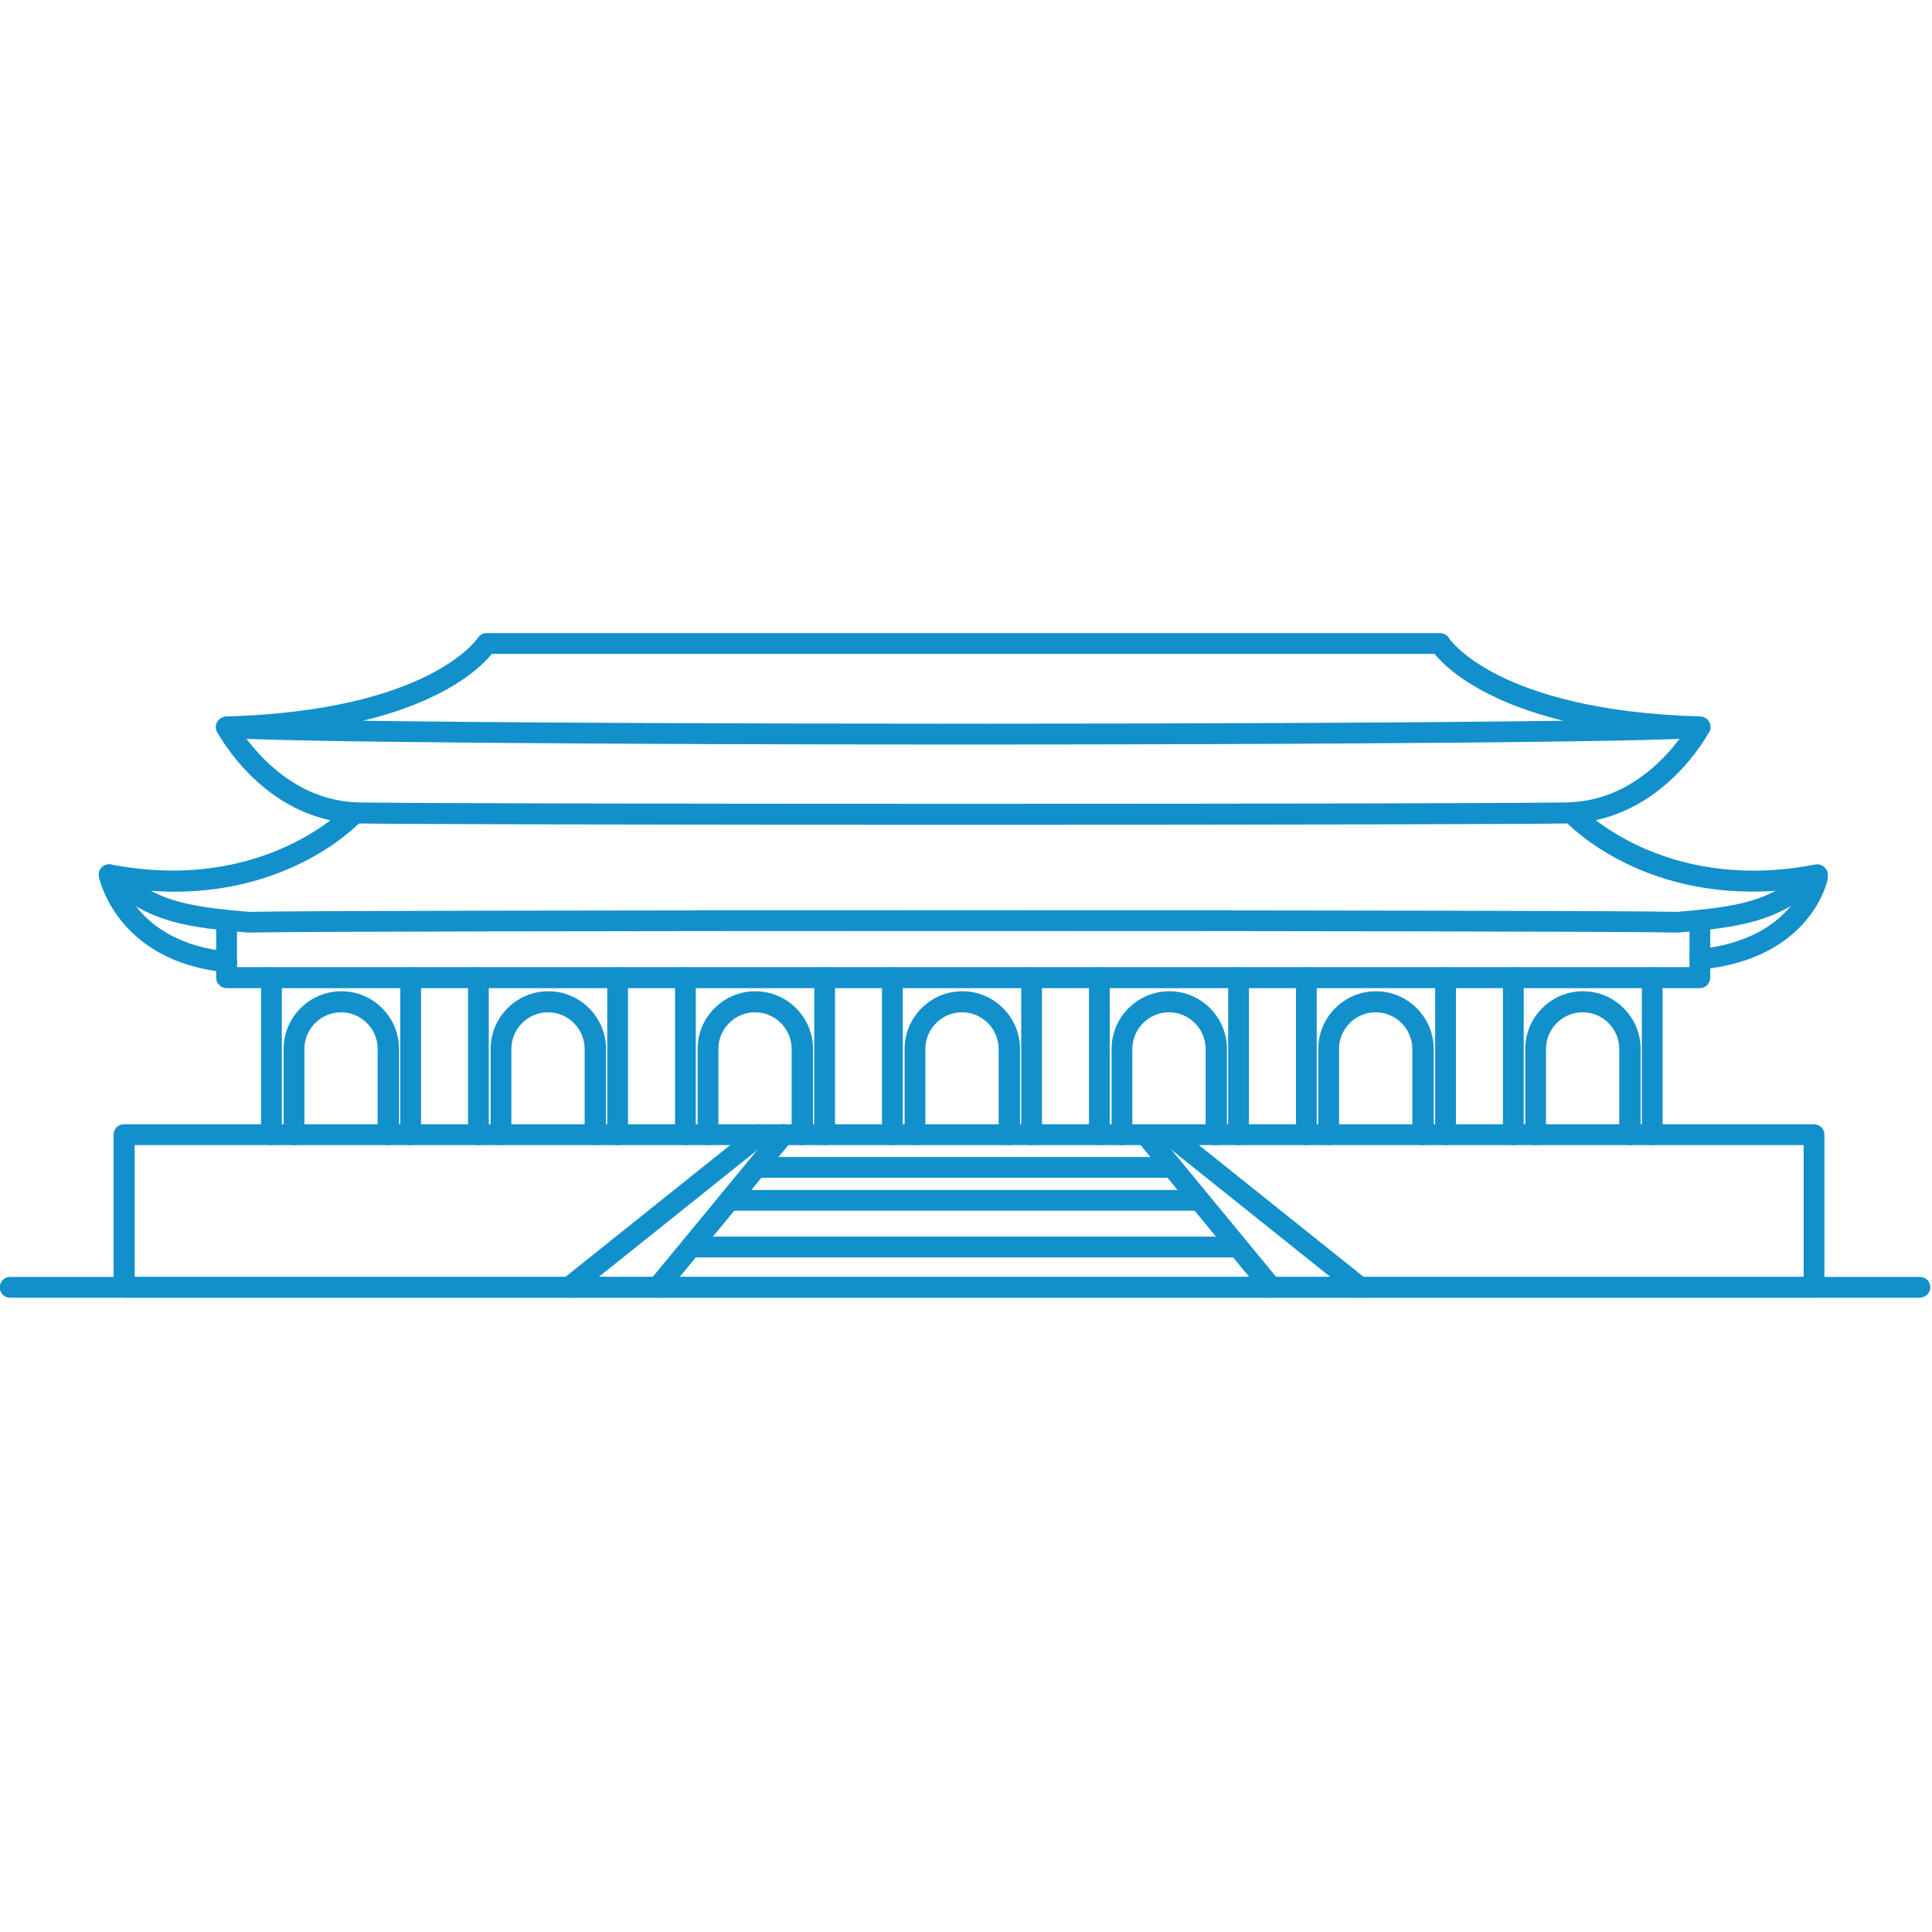
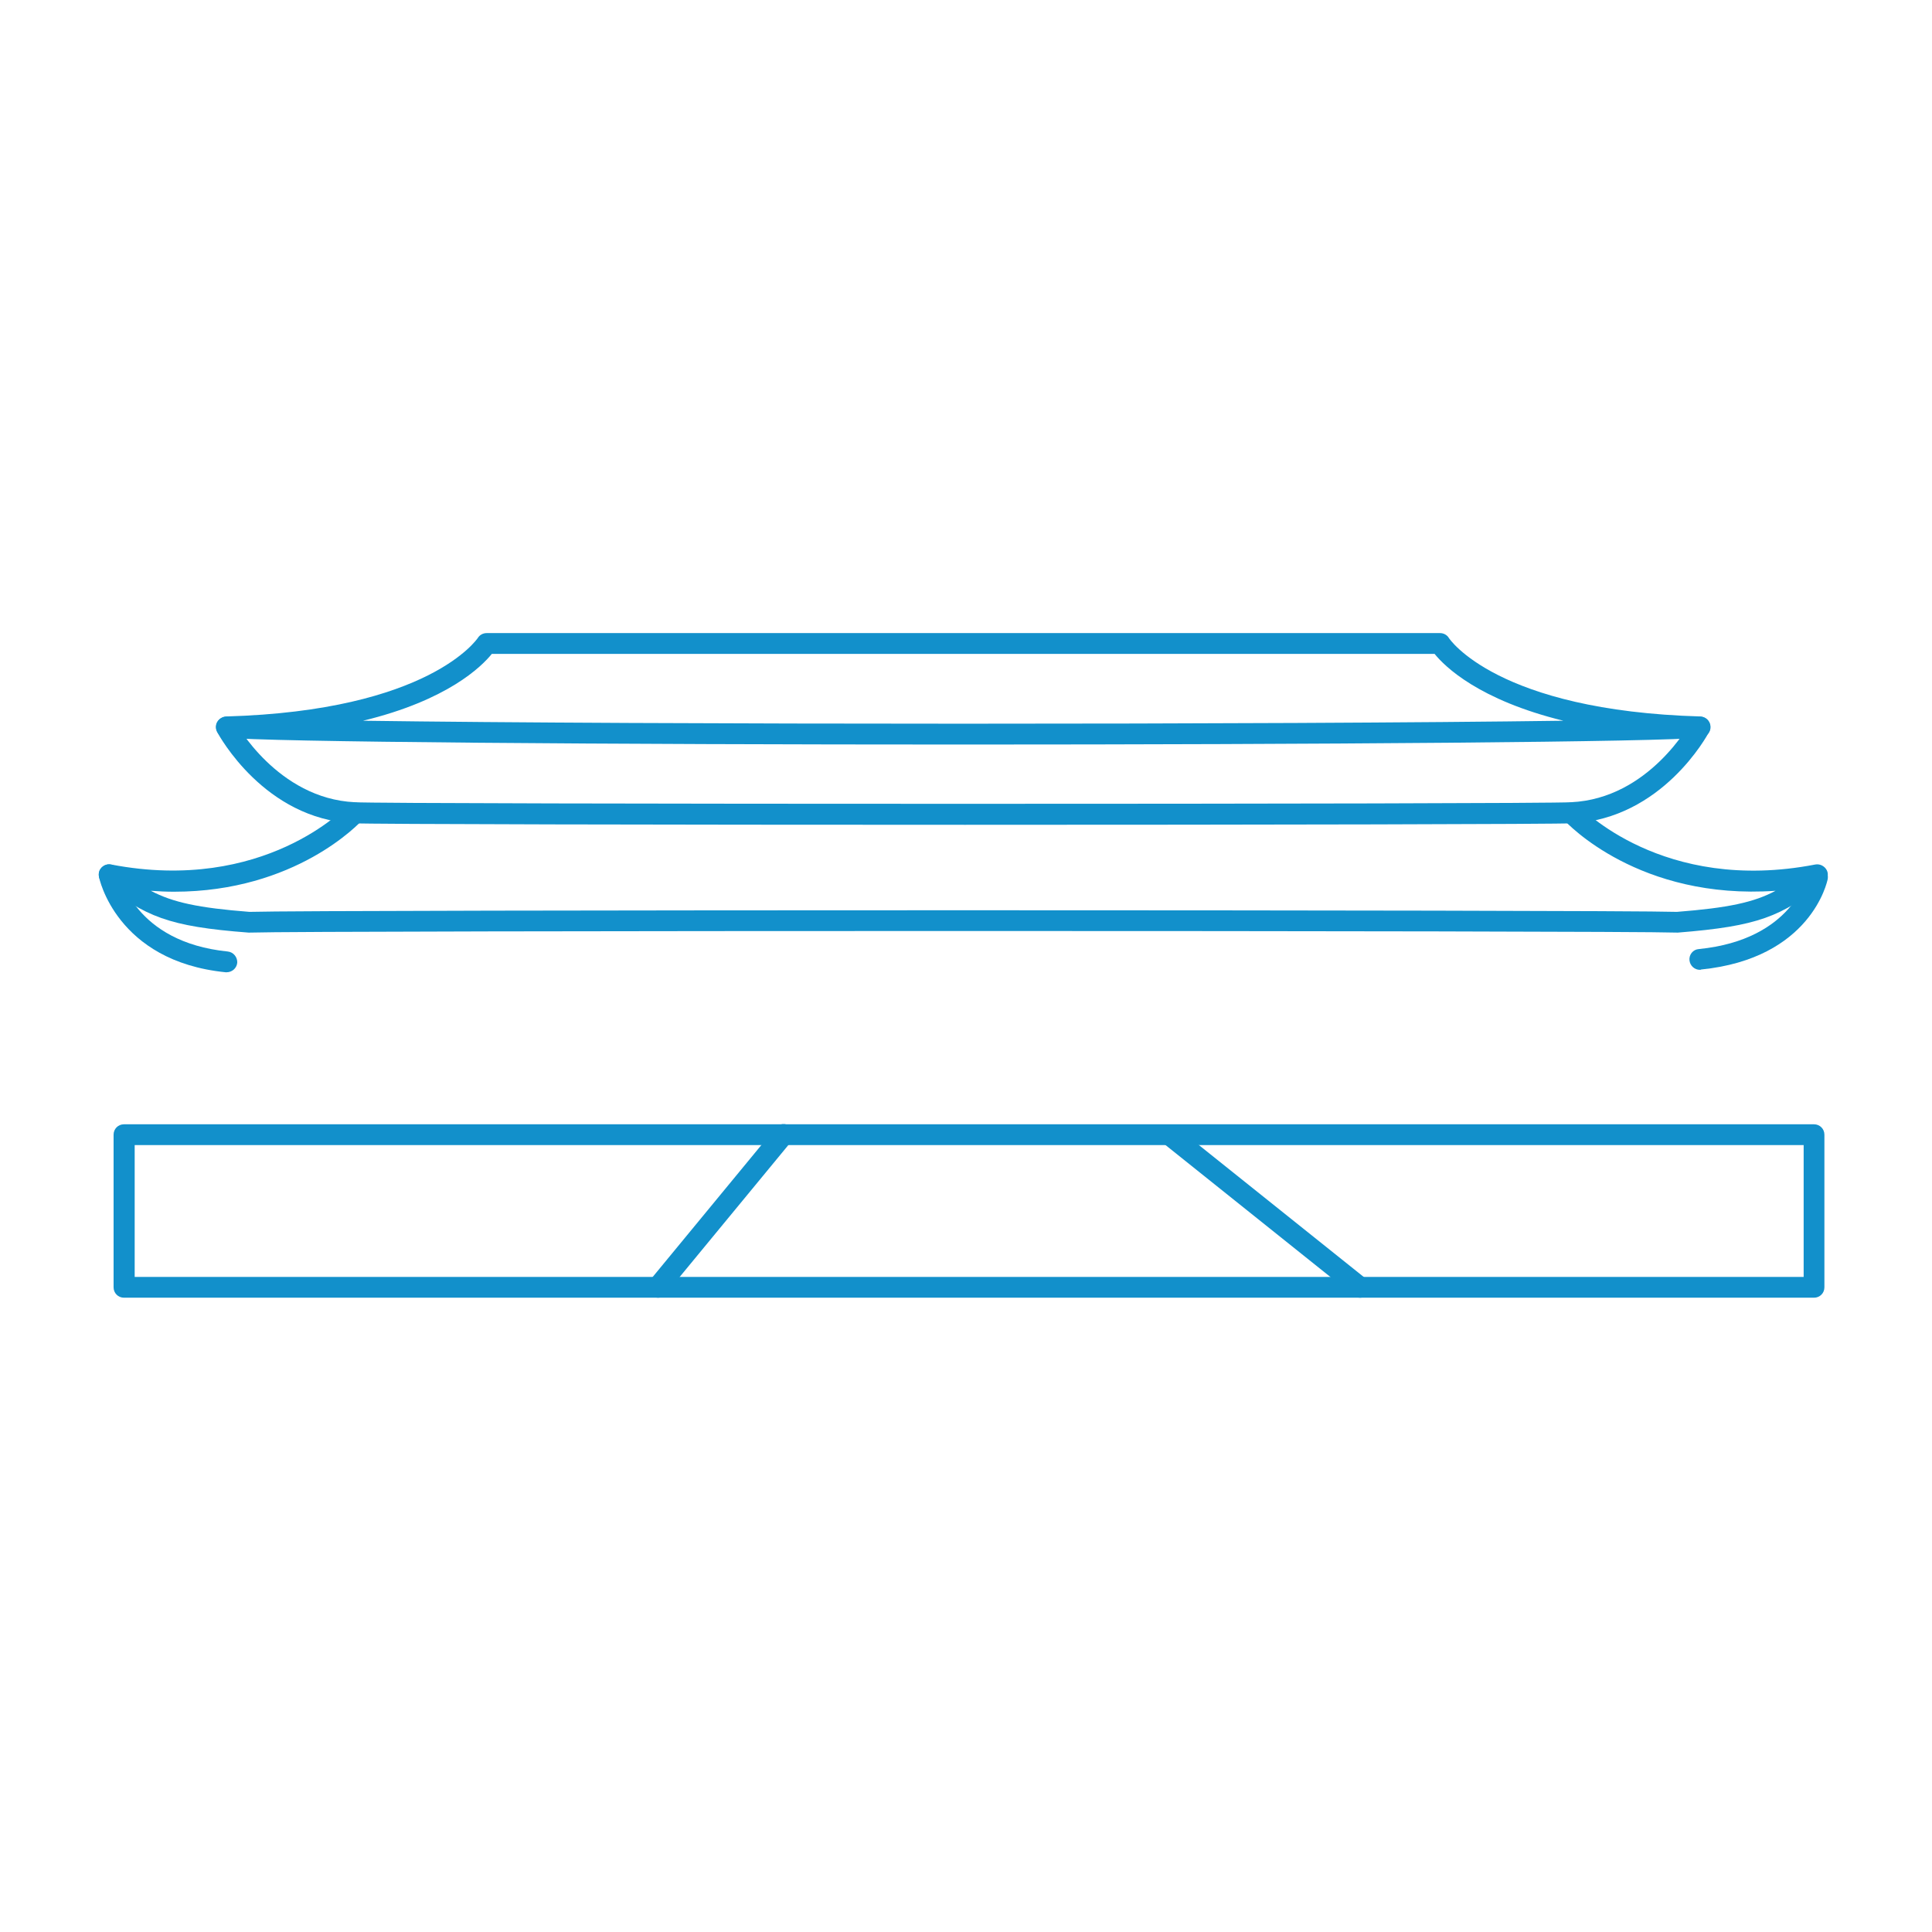
<svg xmlns="http://www.w3.org/2000/svg" xmlns:xlink="http://www.w3.org/1999/xlink" version="1.1" id="图层_1" x="0px" y="0px" width="100px" height="100px" viewBox="0 0 100 100" enable-background="new 0 0 100 100" xml:space="preserve">
  <g>
    <path fill="#1290cb" d="M11.727,50.324h-0.047c-5.672-0.568-6.558-4.898-6.558-4.945c-0.047-0.301,0.142-0.569,0.427-0.633   c0.3-0.047,0.569,0.143,0.632,0.427c0.031,0.158,0.774,3.587,5.609,4.077c0.3,0.031,0.505,0.301,0.49,0.585   C12.248,50.119,12.011,50.324,11.727,50.324L11.727,50.324z M49.855,38.537c-18.108,0-36.233-0.127-38.192-0.364   c-0.285-0.031-0.49-0.284-0.474-0.568s0.237-0.506,0.521-0.521c10.54-0.301,12.988-4.029,13.021-4.061   c0.094-0.158,0.269-0.254,0.458-0.254h49.348c0.189,0,0.363,0.096,0.458,0.254c0.017,0.031,2.481,3.76,13.021,4.061   c0.284,0.016,0.506,0.237,0.521,0.521c0.017,0.284-0.189,0.521-0.474,0.568C86.088,38.41,67.979,38.537,49.855,38.537   L49.855,38.537z M18.79,37.305c14.584,0.205,47.546,0.205,62.131,0c-4.377-1.075-6.131-2.798-6.668-3.461H25.458   C24.921,34.507,23.167,36.245,18.79,37.305L18.79,37.305z M18.79,37.305" />
    <path fill="#1290cb" d="M49.95,42.692c-15.438,0-30.907-0.031-31.65-0.079c-4.614-0.221-6.953-4.534-7.063-4.725   c-0.142-0.269-0.047-0.584,0.221-0.727s0.584-0.047,0.727,0.222c0.016,0.031,2.165,3.95,6.179,4.14   c1.485,0.11,61.468,0.11,62.953,0c4.045-0.189,6.162-4.108,6.194-4.14c0.142-0.269,0.474-0.364,0.727-0.222   c0.269,0.143,0.363,0.474,0.221,0.727c-0.095,0.19-2.433,4.487-7.078,4.725C80.668,42.661,65.325,42.692,49.95,42.692L49.95,42.692   z M49.95,42.692" />
    <path fill="#1290cb" d="M86.815,48.271h-0.017c-3.112-0.11-70.758-0.11-73.871,0h-0.063c-4.171-0.316-5.356-0.838-7.553-2.575   c-0.19-0.158-0.253-0.427-0.158-0.648c0.11-0.222,0.348-0.348,0.601-0.301c7.917,1.518,12.167-2.986,12.214-3.033   c0.206-0.222,0.537-0.237,0.758-0.031c0.221,0.205,0.237,0.537,0.031,0.758c-0.158,0.174-3.46,3.714-9.749,3.714   c-0.395,0-0.79-0.017-1.201-0.048c1.138,0.601,2.465,0.885,5.104,1.091c3.492-0.111,70.395-0.111,73.887,0   c2.639-0.206,3.982-0.49,5.104-1.091c-7.063,0.49-10.777-3.477-10.951-3.666c-0.205-0.221-0.189-0.568,0.032-0.758   c0.221-0.206,0.553-0.19,0.758,0.031c0.048,0.047,4.299,4.566,12.215,3.033c0.237-0.047,0.49,0.079,0.601,0.301   s0.031,0.49-0.158,0.648c-2.196,1.737-3.381,2.243-7.553,2.575H86.815z M86.815,48.271" />
    <path fill="#1290cb" d="M87.984,50.198c-0.269,0-0.506-0.206-0.537-0.49c-0.032-0.3,0.189-0.568,0.489-0.585   c4.883-0.489,5.609-3.792,5.609-3.839c0.063-0.284,0.348-0.475,0.633-0.427c0.284,0.063,0.474,0.348,0.426,0.632   c-0.031,0.174-0.885,4.125-6.558,4.693C88.032,50.198,88,50.198,87.984,50.198L87.984,50.198z M87.984,50.198" />
-     <path fill="#1290cb" d="M87.984,51.146H11.727c-0.3,0-0.537-0.237-0.537-0.537v-2.893c0-0.3,0.237-0.537,0.537-0.537   s0.538,0.237,0.538,0.537v2.339h75.183v-2.228c0-0.301,0.237-0.537,0.537-0.537s0.537,0.236,0.537,0.537v2.765   C88.521,50.909,88.284,51.146,87.984,51.146L87.984,51.146z M87.984,51.146" />
-     <path fill="#1290cb" d="M14.049,59.269c-0.3,0-0.537-0.237-0.537-0.538v-8.121c0-0.301,0.237-0.538,0.537-0.538   s0.538,0.237,0.538,0.538v8.121C14.587,59.031,14.35,59.269,14.049,59.269L14.049,59.269z M21.255,59.269   c-0.301,0-0.538-0.237-0.538-0.538v-8.121c0-0.301,0.237-0.538,0.538-0.538c0.3,0,0.537,0.237,0.537,0.538v8.121   C21.792,59.031,21.555,59.269,21.255,59.269L21.255,59.269z M20.086,59.269c-0.301,0-0.538-0.237-0.538-0.538v-4.439   c0-1.043-0.853-1.896-1.896-1.896c-1.042,0-1.896,0.854-1.896,1.896v4.439c0,0.301-0.237,0.538-0.537,0.538   s-0.538-0.237-0.538-0.538v-4.439c0-1.644,1.344-2.986,2.987-2.986s2.986,1.343,2.986,2.986v4.439   C20.623,59.031,20.386,59.269,20.086,59.269L20.086,59.269z M24.763,59.269c-0.3,0-0.537-0.237-0.537-0.538v-8.121   c0-0.301,0.236-0.538,0.537-0.538c0.301,0,0.537,0.237,0.537,0.538v8.121C25.3,59.031,25.063,59.269,24.763,59.269L24.763,59.269z    M31.968,59.269c-0.3,0-0.537-0.237-0.537-0.538v-8.121c0-0.301,0.237-0.538,0.537-0.538c0.301,0,0.538,0.237,0.538,0.538v8.121   C32.505,59.031,32.269,59.269,31.968,59.269L31.968,59.269z M30.799,59.269c-0.3,0-0.538-0.237-0.538-0.538v-4.439   c0-1.043-0.854-1.896-1.896-1.896s-1.896,0.854-1.896,1.896v4.439c0,0.301-0.237,0.538-0.537,0.538s-0.538-0.237-0.538-0.538   v-4.439c0-1.644,1.344-2.986,2.987-2.986s2.986,1.343,2.986,2.986v4.439C31.336,59.031,31.099,59.269,30.799,59.269L30.799,59.269z    M35.476,59.269c-0.3,0-0.537-0.237-0.537-0.538v-8.121c0-0.301,0.237-0.538,0.537-0.538s0.538,0.237,0.538,0.538v8.121   C36.014,59.031,35.776,59.269,35.476,59.269L35.476,59.269z M42.682,59.269c-0.3,0-0.537-0.237-0.537-0.538v-8.121   c0-0.301,0.237-0.538,0.537-0.538s0.537,0.237,0.537,0.538v8.121C43.219,59.031,42.982,59.269,42.682,59.269L42.682,59.269z    M41.512,59.269c-0.3,0-0.537-0.237-0.537-0.538v-4.439c0-1.043-0.854-1.896-1.896-1.896s-1.896,0.854-1.896,1.896v4.439   c0,0.301-0.237,0.538-0.537,0.538c-0.3,0-0.538-0.237-0.538-0.538v-4.439c0-1.644,1.343-2.986,2.987-2.986   c1.643,0,2.986,1.343,2.986,2.986v4.439C42.049,59.031,41.813,59.269,41.512,59.269L41.512,59.269z M46.189,59.269   c-0.3,0-0.538-0.237-0.538-0.538v-8.121c0-0.301,0.238-0.538,0.538-0.538s0.538,0.237,0.538,0.538v8.121   C46.727,59.031,46.489,59.269,46.189,59.269L46.189,59.269z M53.395,59.269c-0.3,0-0.536-0.237-0.536-0.538v-8.121   c0-0.301,0.236-0.538,0.536-0.538c0.301,0,0.538,0.237,0.538,0.538v8.121C53.933,59.031,53.695,59.269,53.395,59.269L53.395,59.269   z M52.226,59.269c-0.3,0-0.537-0.237-0.537-0.538v-4.439c0-1.043-0.854-1.896-1.896-1.896s-1.896,0.854-1.896,1.896v4.439   c0,0.301-0.237,0.538-0.537,0.538c-0.3,0-0.538-0.237-0.538-0.538v-4.439c0-1.644,1.343-2.986,2.987-2.986   c1.643,0,2.987,1.343,2.987,2.986v4.439C52.763,59.031,52.511,59.269,52.226,59.269L52.226,59.269z M56.903,59.269   c-0.301,0-0.538-0.237-0.538-0.538v-8.121c0-0.301,0.237-0.538,0.538-0.538c0.3,0,0.537,0.237,0.537,0.538v8.121   C57.44,59.031,57.203,59.269,56.903,59.269L56.903,59.269z M64.108,59.269c-0.3,0-0.537-0.237-0.537-0.538v-8.121   c0-0.301,0.237-0.538,0.537-0.538c0.301,0,0.537,0.237,0.537,0.538v8.121C64.646,59.031,64.393,59.269,64.108,59.269L64.108,59.269   z M62.939,59.269c-0.301,0-0.537-0.237-0.537-0.538v-4.439c0-1.043-0.854-1.896-1.896-1.896s-1.896,0.854-1.896,1.896v4.439   c0,0.301-0.237,0.538-0.537,0.538s-0.537-0.237-0.537-0.538v-4.439c0-1.644,1.344-2.986,2.986-2.986   c1.644,0,2.986,1.343,2.986,2.986v4.439C63.477,59.031,63.224,59.269,62.939,59.269L62.939,59.269z M67.616,59.269   c-0.3,0-0.537-0.237-0.537-0.538v-8.121c0-0.301,0.237-0.538,0.537-0.538s0.537,0.237,0.537,0.538v8.121   C68.153,59.031,67.916,59.269,67.616,59.269L67.616,59.269z M74.821,59.269c-0.3,0-0.537-0.237-0.537-0.538v-8.121   c0-0.301,0.237-0.538,0.537-0.538c0.301,0,0.538,0.237,0.538,0.538v8.121C75.359,59.031,75.105,59.269,74.821,59.269L74.821,59.269   z M73.637,59.269c-0.3,0-0.537-0.237-0.537-0.538v-4.439c0-1.043-0.854-1.896-1.896-1.896s-1.896,0.854-1.896,1.896v4.439   c0,0.301-0.236,0.538-0.537,0.538c-0.3,0-0.537-0.237-0.537-0.538v-4.439c0-1.644,1.343-2.986,2.986-2.986s2.986,1.343,2.986,2.986   v4.439C74.189,59.031,73.937,59.269,73.637,59.269L73.637,59.269z M78.33,59.269c-0.301,0-0.538-0.237-0.538-0.538v-8.121   c0-0.301,0.237-0.538,0.538-0.538c0.3,0,0.537,0.237,0.537,0.538v8.121C78.867,59.031,78.614,59.269,78.33,59.269L78.33,59.269z    M85.52,59.269c-0.301,0-0.537-0.237-0.537-0.538v-8.121c0-0.301,0.236-0.538,0.537-0.538c0.3,0,0.537,0.237,0.537,0.538v8.121   C86.072,59.031,85.819,59.269,85.52,59.269L85.52,59.269z M84.35,59.269c-0.3,0-0.537-0.237-0.537-0.538v-4.439   c0-1.043-0.854-1.896-1.896-1.896c-1.043,0-1.896,0.854-1.896,1.896v4.439c0,0.301-0.237,0.538-0.537,0.538   c-0.301,0-0.537-0.237-0.537-0.538v-4.439c0-1.644,1.343-2.986,2.986-2.986s2.986,1.343,2.986,2.986v4.439   C84.903,59.031,84.65,59.269,84.35,59.269L84.35,59.269z M84.35,59.269" />
    <path fill="#1290cb" d="M93.894,67.169H6.417c-0.3,0-0.538-0.237-0.538-0.537V58.73c0-0.3,0.237-0.537,0.538-0.537h87.476   c0.301,0,0.538,0.237,0.538,0.537v7.901C94.432,66.932,94.194,67.169,93.894,67.169L93.894,67.169z M6.971,66.094h86.386v-6.825   H6.971V66.094z M6.971,66.094" />
-     <path fill="#1290cb" d="M29.471,67.169c-0.158,0-0.315-0.063-0.426-0.206c-0.189-0.236-0.142-0.568,0.079-0.758L39,58.304   c0.237-0.189,0.568-0.142,0.758,0.079c0.19,0.237,0.142,0.569-0.079,0.759l-9.876,7.901C29.709,67.137,29.582,67.169,29.471,67.169   L29.471,67.169z M29.471,67.169" />
    <path fill="#1290cb" d="M34.054,67.169c-0.126,0-0.237-0.048-0.348-0.126c-0.237-0.19-0.269-0.538-0.079-0.759l6.51-7.901   c0.189-0.236,0.537-0.269,0.758-0.079c0.237,0.19,0.269,0.538,0.079,0.759l-6.51,7.9C34.37,67.105,34.212,67.169,34.054,67.169   L34.054,67.169z M70.397,67.169c-0.11,0-0.237-0.032-0.332-0.11l-9.875-7.9c-0.238-0.19-0.27-0.522-0.08-0.759   c0.189-0.237,0.521-0.269,0.759-0.08l9.876,7.901c0.237,0.189,0.269,0.521,0.078,0.759C70.714,67.105,70.556,67.169,70.397,67.169   L70.397,67.169z M70.397,67.169" />
    <g>
      <defs>
-         <rect id="SVGID_1_" y="32.721" width="100" height="34.559" />
-       </defs>
+         </defs>
      <clipPath id="SVGID_2_">
        <use xlink:href="#SVGID_1_" overflow="visible" />
      </clipPath>
      <path clip-path="url(#SVGID_2_)" fill="#1290cb" d="M65.8,67.169c-0.159,0-0.317-0.063-0.411-0.189l-6.51-7.901    c-0.19-0.236-0.159-0.568,0.078-0.759c0.237-0.188,0.568-0.157,0.759,0.08l6.51,7.9c0.189,0.237,0.158,0.568-0.078,0.759    C66.036,67.137,65.926,67.169,65.8,67.169L65.8,67.169z M65.8,67.169" />
-       <path clip-path="url(#SVGID_2_)" fill="#1290cb" d="M60.49,60.959H39.332c-0.3,0-0.537-0.237-0.537-0.537s0.237-0.537,0.537-0.537    H60.49c0.3,0,0.537,0.237,0.537,0.537S60.79,60.959,60.49,60.959L60.49,60.959z M61.912,62.666H37.751    c-0.3,0-0.537-0.237-0.537-0.538c0-0.3,0.237-0.537,0.537-0.537h24.161c0.3,0,0.537,0.237,0.537,0.537    C62.449,62.429,62.212,62.666,61.912,62.666L61.912,62.666z M63.95,65.083H35.776c-0.3,0-0.537-0.237-0.537-0.537    c0-0.301,0.237-0.537,0.537-0.537H63.95c0.301,0,0.538,0.236,0.538,0.537C64.488,64.846,64.251,65.083,63.95,65.083L63.95,65.083z     M99.361,67.169H0.523c-0.3,0-0.537-0.237-0.537-0.537c0-0.301,0.237-0.538,0.537-0.538h98.854c0.301,0,0.537,0.237,0.537,0.538    C99.914,66.932,99.661,67.169,99.361,67.169L99.361,67.169z M99.361,67.169" />
    </g>
  </g>
</svg>